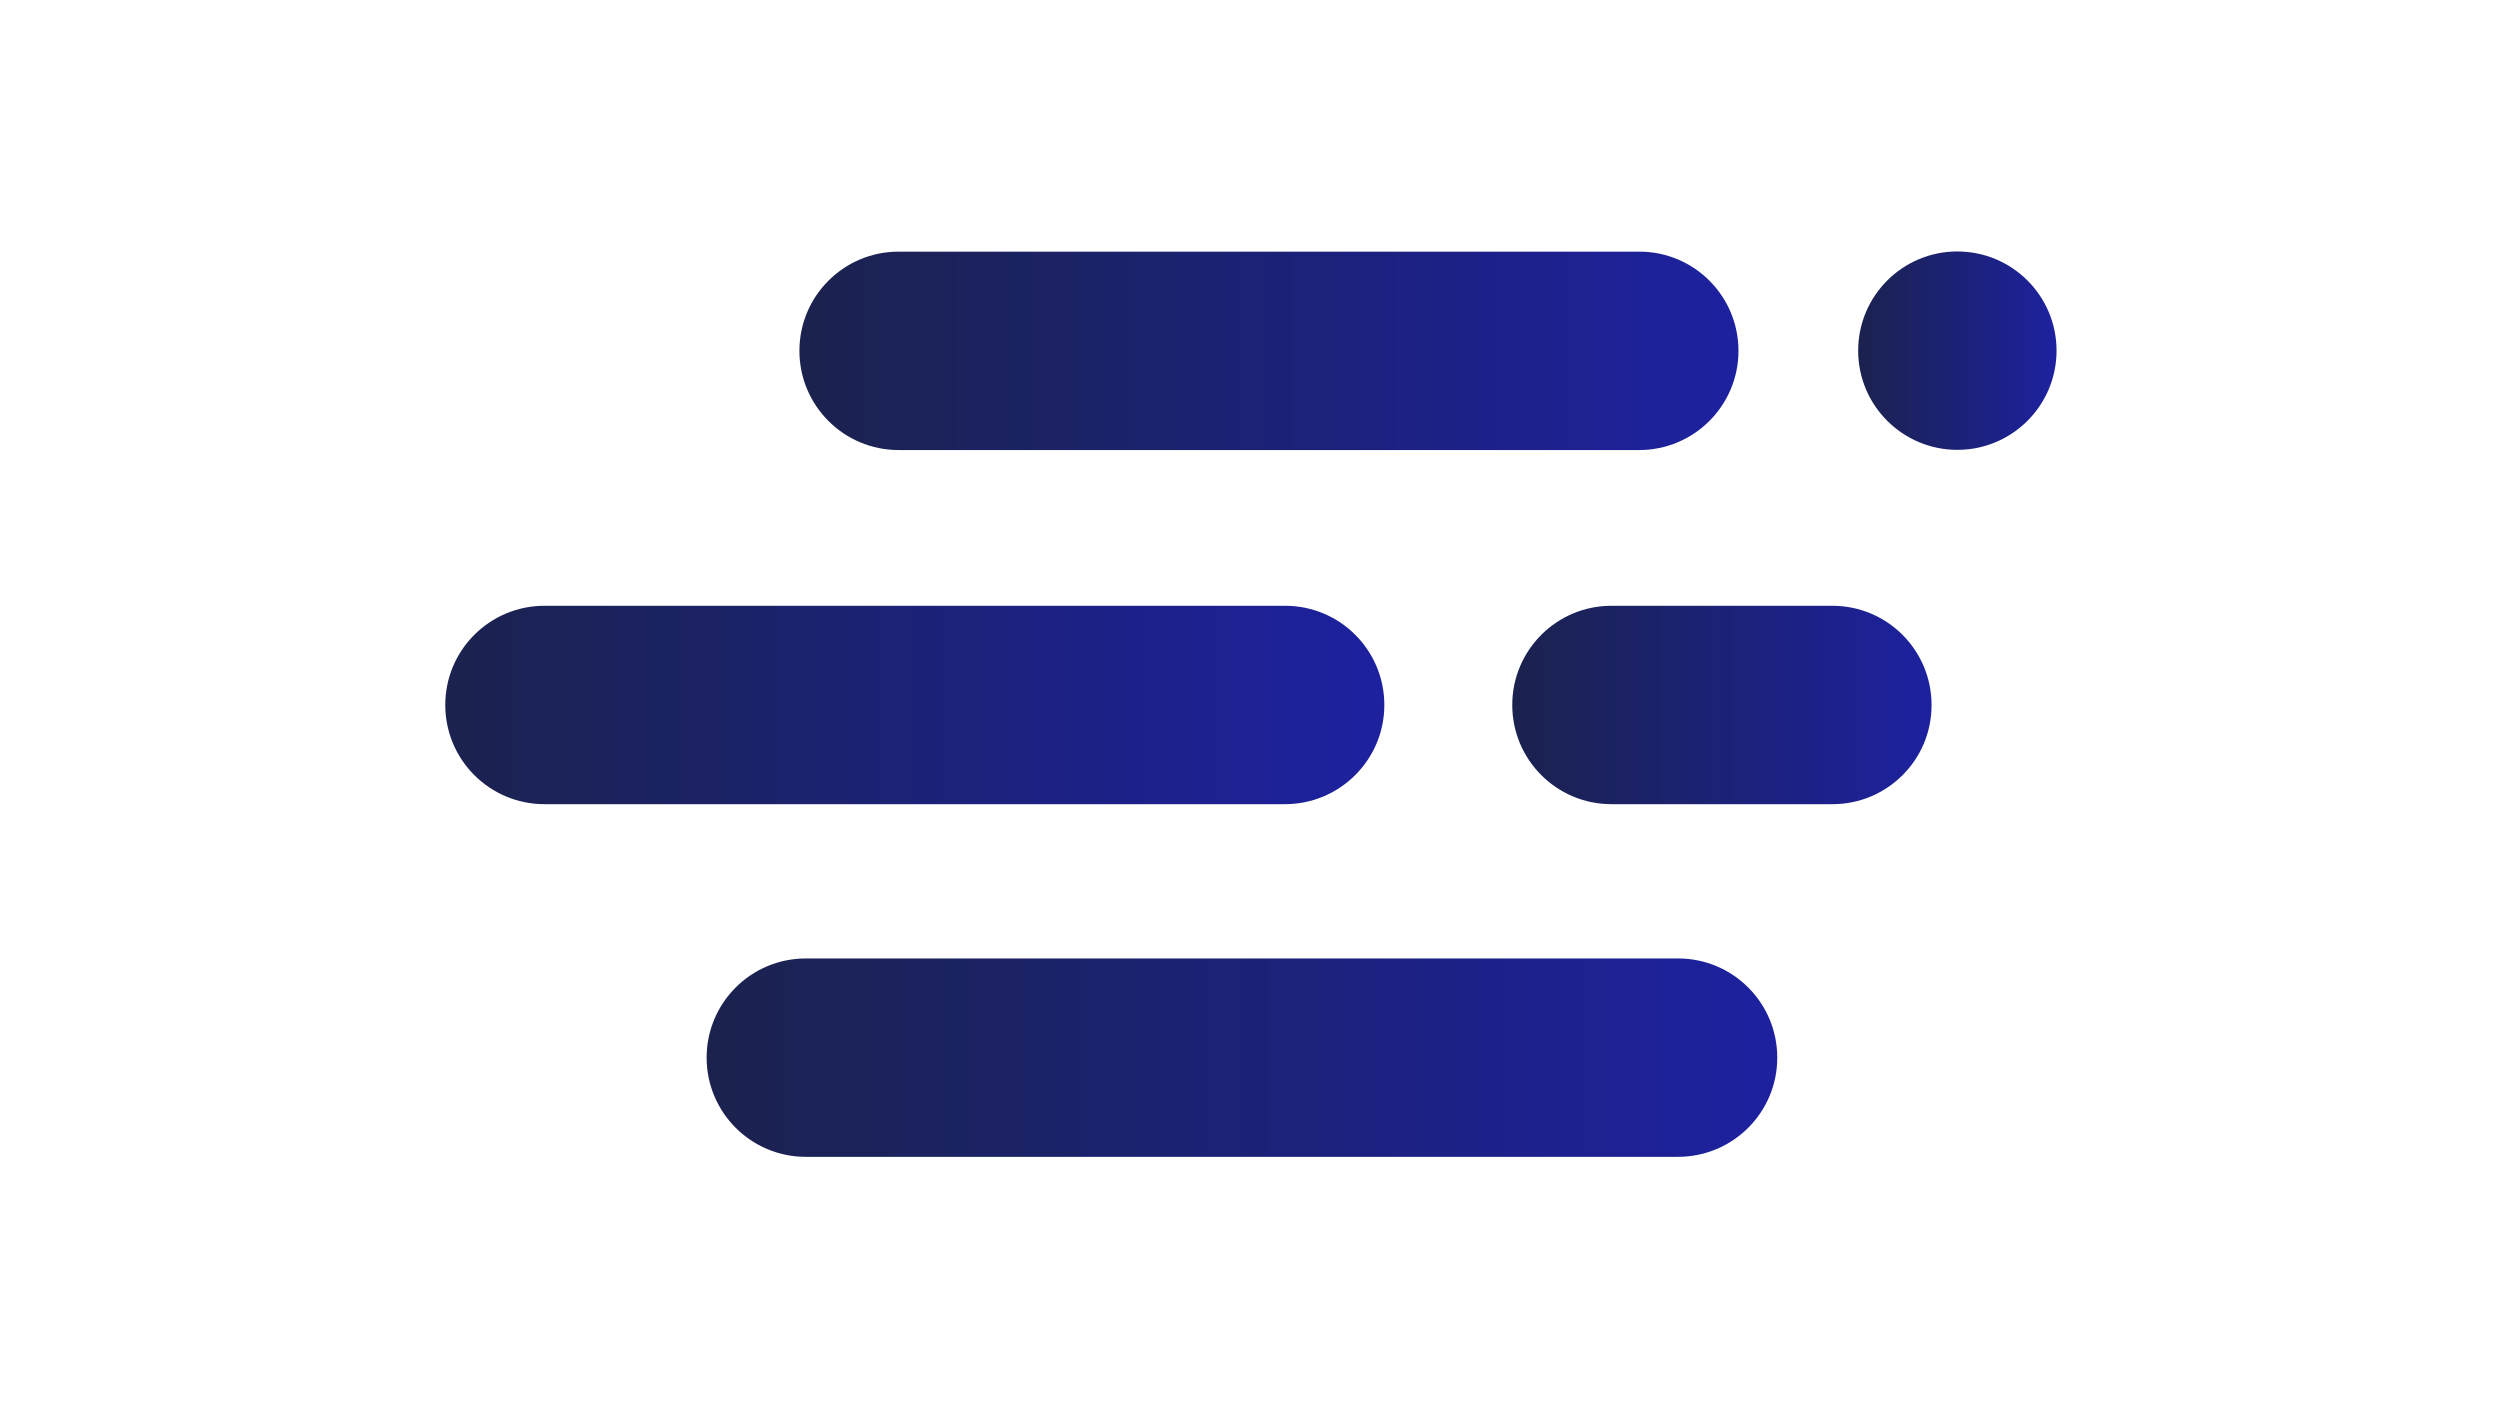
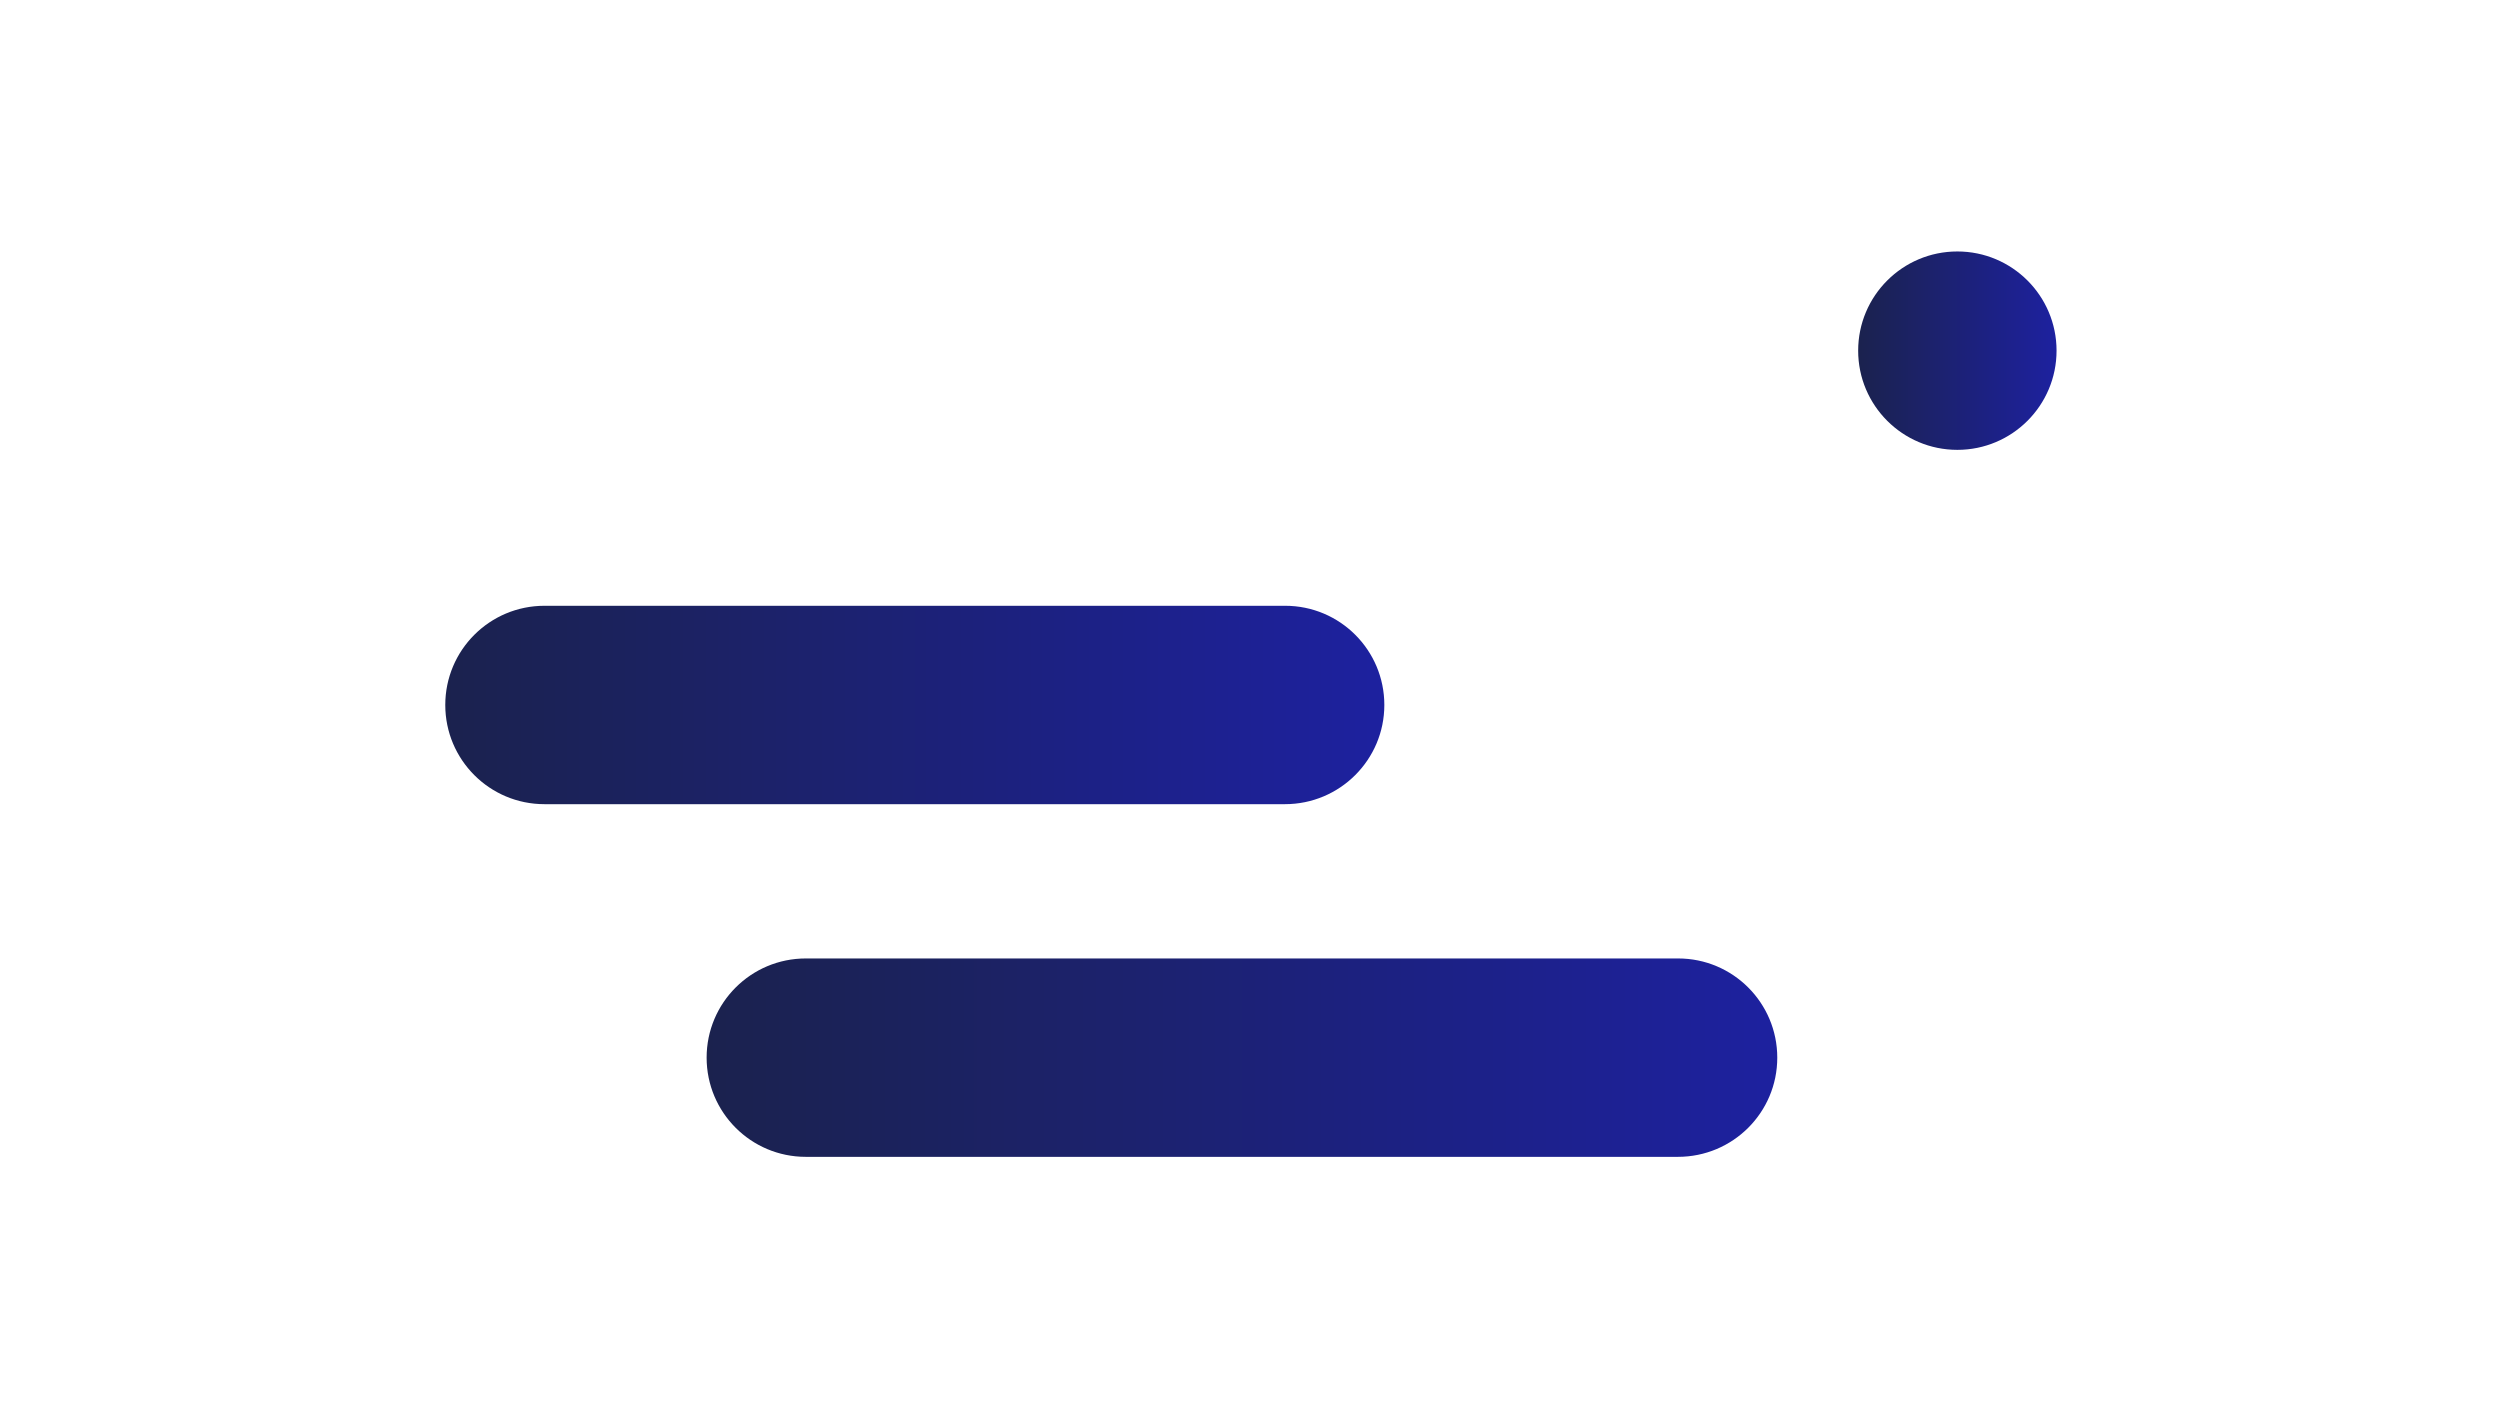
<svg xmlns="http://www.w3.org/2000/svg" version="1.1" id="Capa_1" x="0px" y="0px" viewBox="0 0 1366 768" style="enable-background:new 0 0 1366 768;" xml:space="preserve">
  <style type="text/css">
	.st0{fill:url(#SVGID_1_);}
	.st1{fill:url(#SVGID_2_);}
	.st2{fill:url(#SVGID_3_);}
	.st3{fill:url(#SVGID_4_);}
	.st4{fill:url(#SVGID_5_);}
</style>
  <linearGradient id="SVGID_1_" gradientUnits="userSpaceOnUse" x1="436.761" y1="191.621" x2="949.902" y2="191.621">
    <stop offset="0" style="stop-color:#1B224E" />
    <stop offset="1" style="stop-color:#1D219F" />
  </linearGradient>
-   <path class="st0" d="M895.7,245.9H491c-30,0-54.2-24.3-54.2-54.2v0c0-30,24.3-54.2,54.2-54.2h404.7c30,0,54.2,24.3,54.2,54.2v0  C949.9,221.6,925.6,245.9,895.7,245.9z" />
  <linearGradient id="SVGID_2_" gradientUnits="userSpaceOnUse" x1="1015.262" y1="191.621" x2="1123.726" y2="191.621">
    <stop offset="0" style="stop-color:#1B224E" />
    <stop offset="1" style="stop-color:#1D219F" />
  </linearGradient>
  <circle class="st1" cx="1069.5" cy="191.6" r="54.2" />
  <linearGradient id="SVGID_3_" gradientUnits="userSpaceOnUse" x1="243.241" y1="385.14" x2="756.383" y2="385.14">
    <stop offset="0" style="stop-color:#1B224E" />
    <stop offset="1" style="stop-color:#1D219F" />
  </linearGradient>
  <path class="st2" d="M702.1,439.4H297.5c-30,0-54.2-24.3-54.2-54.2v0c0-30,24.3-54.2,54.2-54.2h404.7c30,0,54.2,24.3,54.2,54.2v0  C756.4,415.1,732.1,439.4,702.1,439.4z" />
  <linearGradient id="SVGID_4_" gradientUnits="userSpaceOnUse" x1="386.02" y1="577.909" x2="971.078" y2="577.909">
    <stop offset="0" style="stop-color:#1B224E" />
    <stop offset="1" style="stop-color:#1D219F" />
  </linearGradient>
  <path class="st3" d="M916.8,632.1H440.3c-30,0-54.2-24.3-54.2-54.2v0c0-30,24.3-54.2,54.2-54.2h476.6c30,0,54.2,24.3,54.2,54.2v0  C971.1,607.9,946.8,632.1,916.8,632.1z" />
  <linearGradient id="SVGID_5_" gradientUnits="userSpaceOnUse" x1="826.301" y1="385.14" x2="1055.494" y2="385.14">
    <stop offset="0" style="stop-color:#1B224E" />
    <stop offset="1" style="stop-color:#1D219F" />
  </linearGradient>
-   <path class="st4" d="M1001.3,439.4H880.5c-30,0-54.2-24.3-54.2-54.2v0c0-30,24.3-54.2,54.2-54.2h120.7c30,0,54.2,24.3,54.2,54.2v0  C1055.5,415.1,1031.2,439.4,1001.3,439.4z" />
</svg>